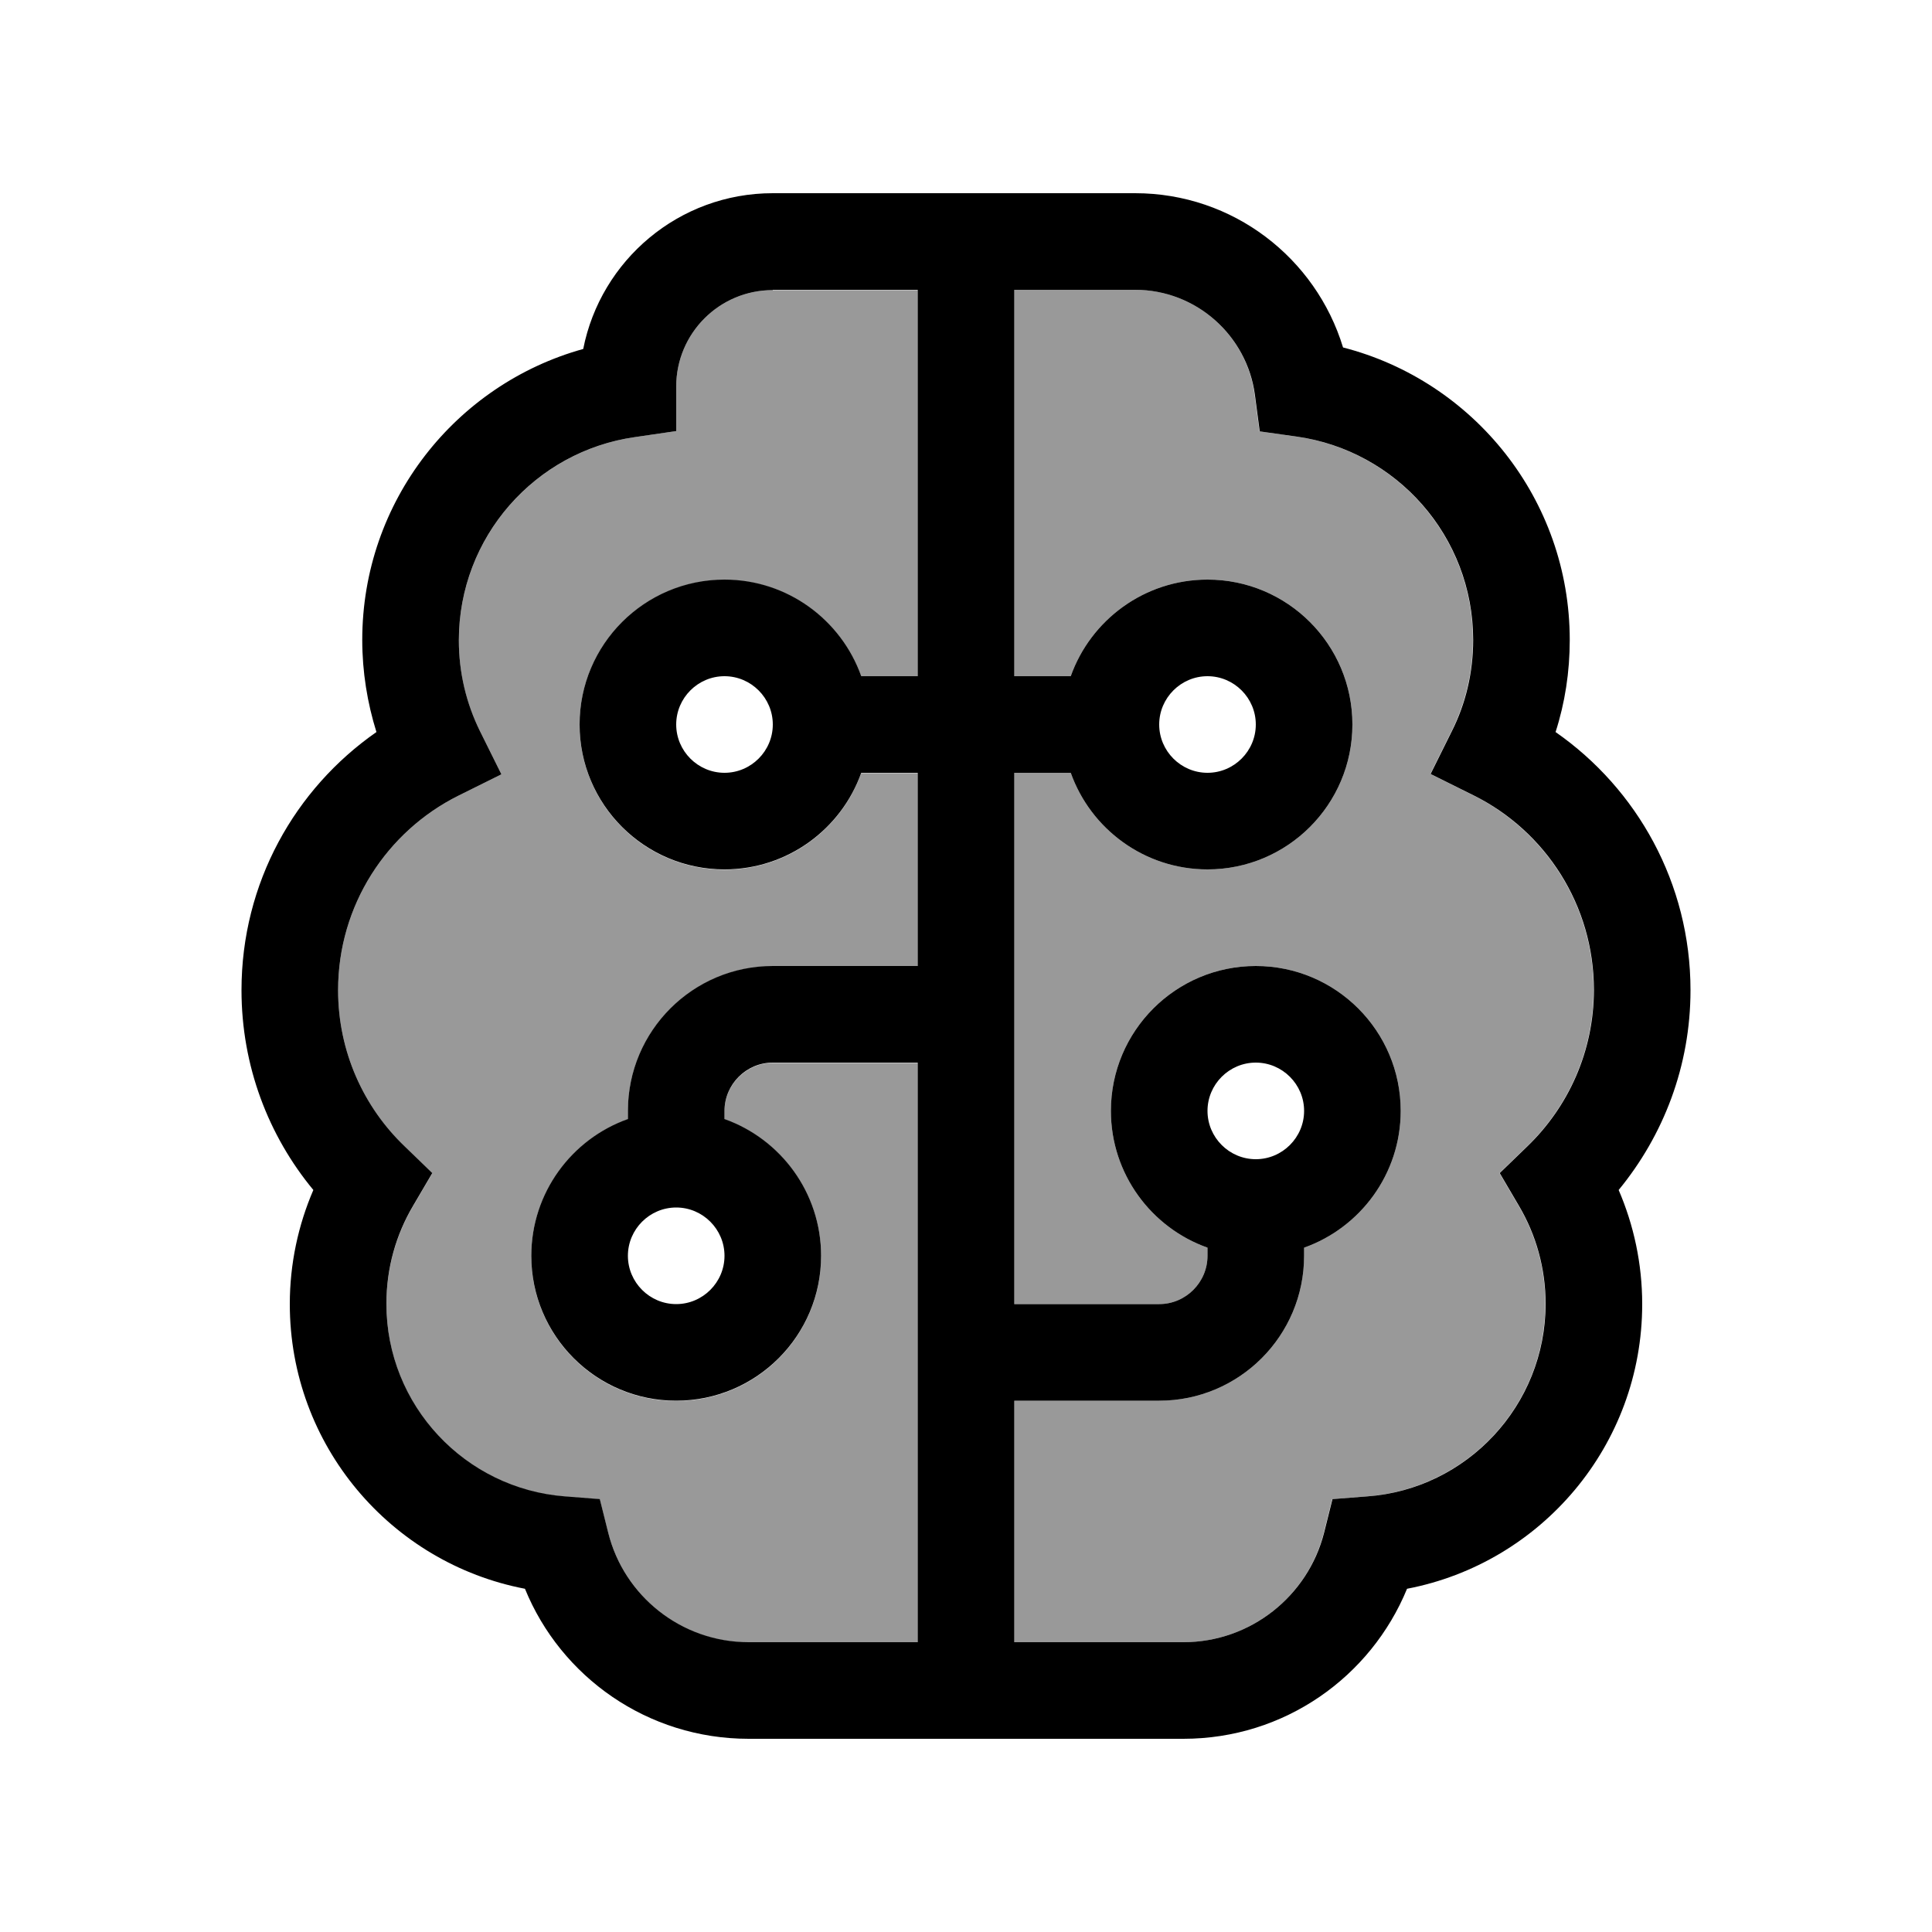
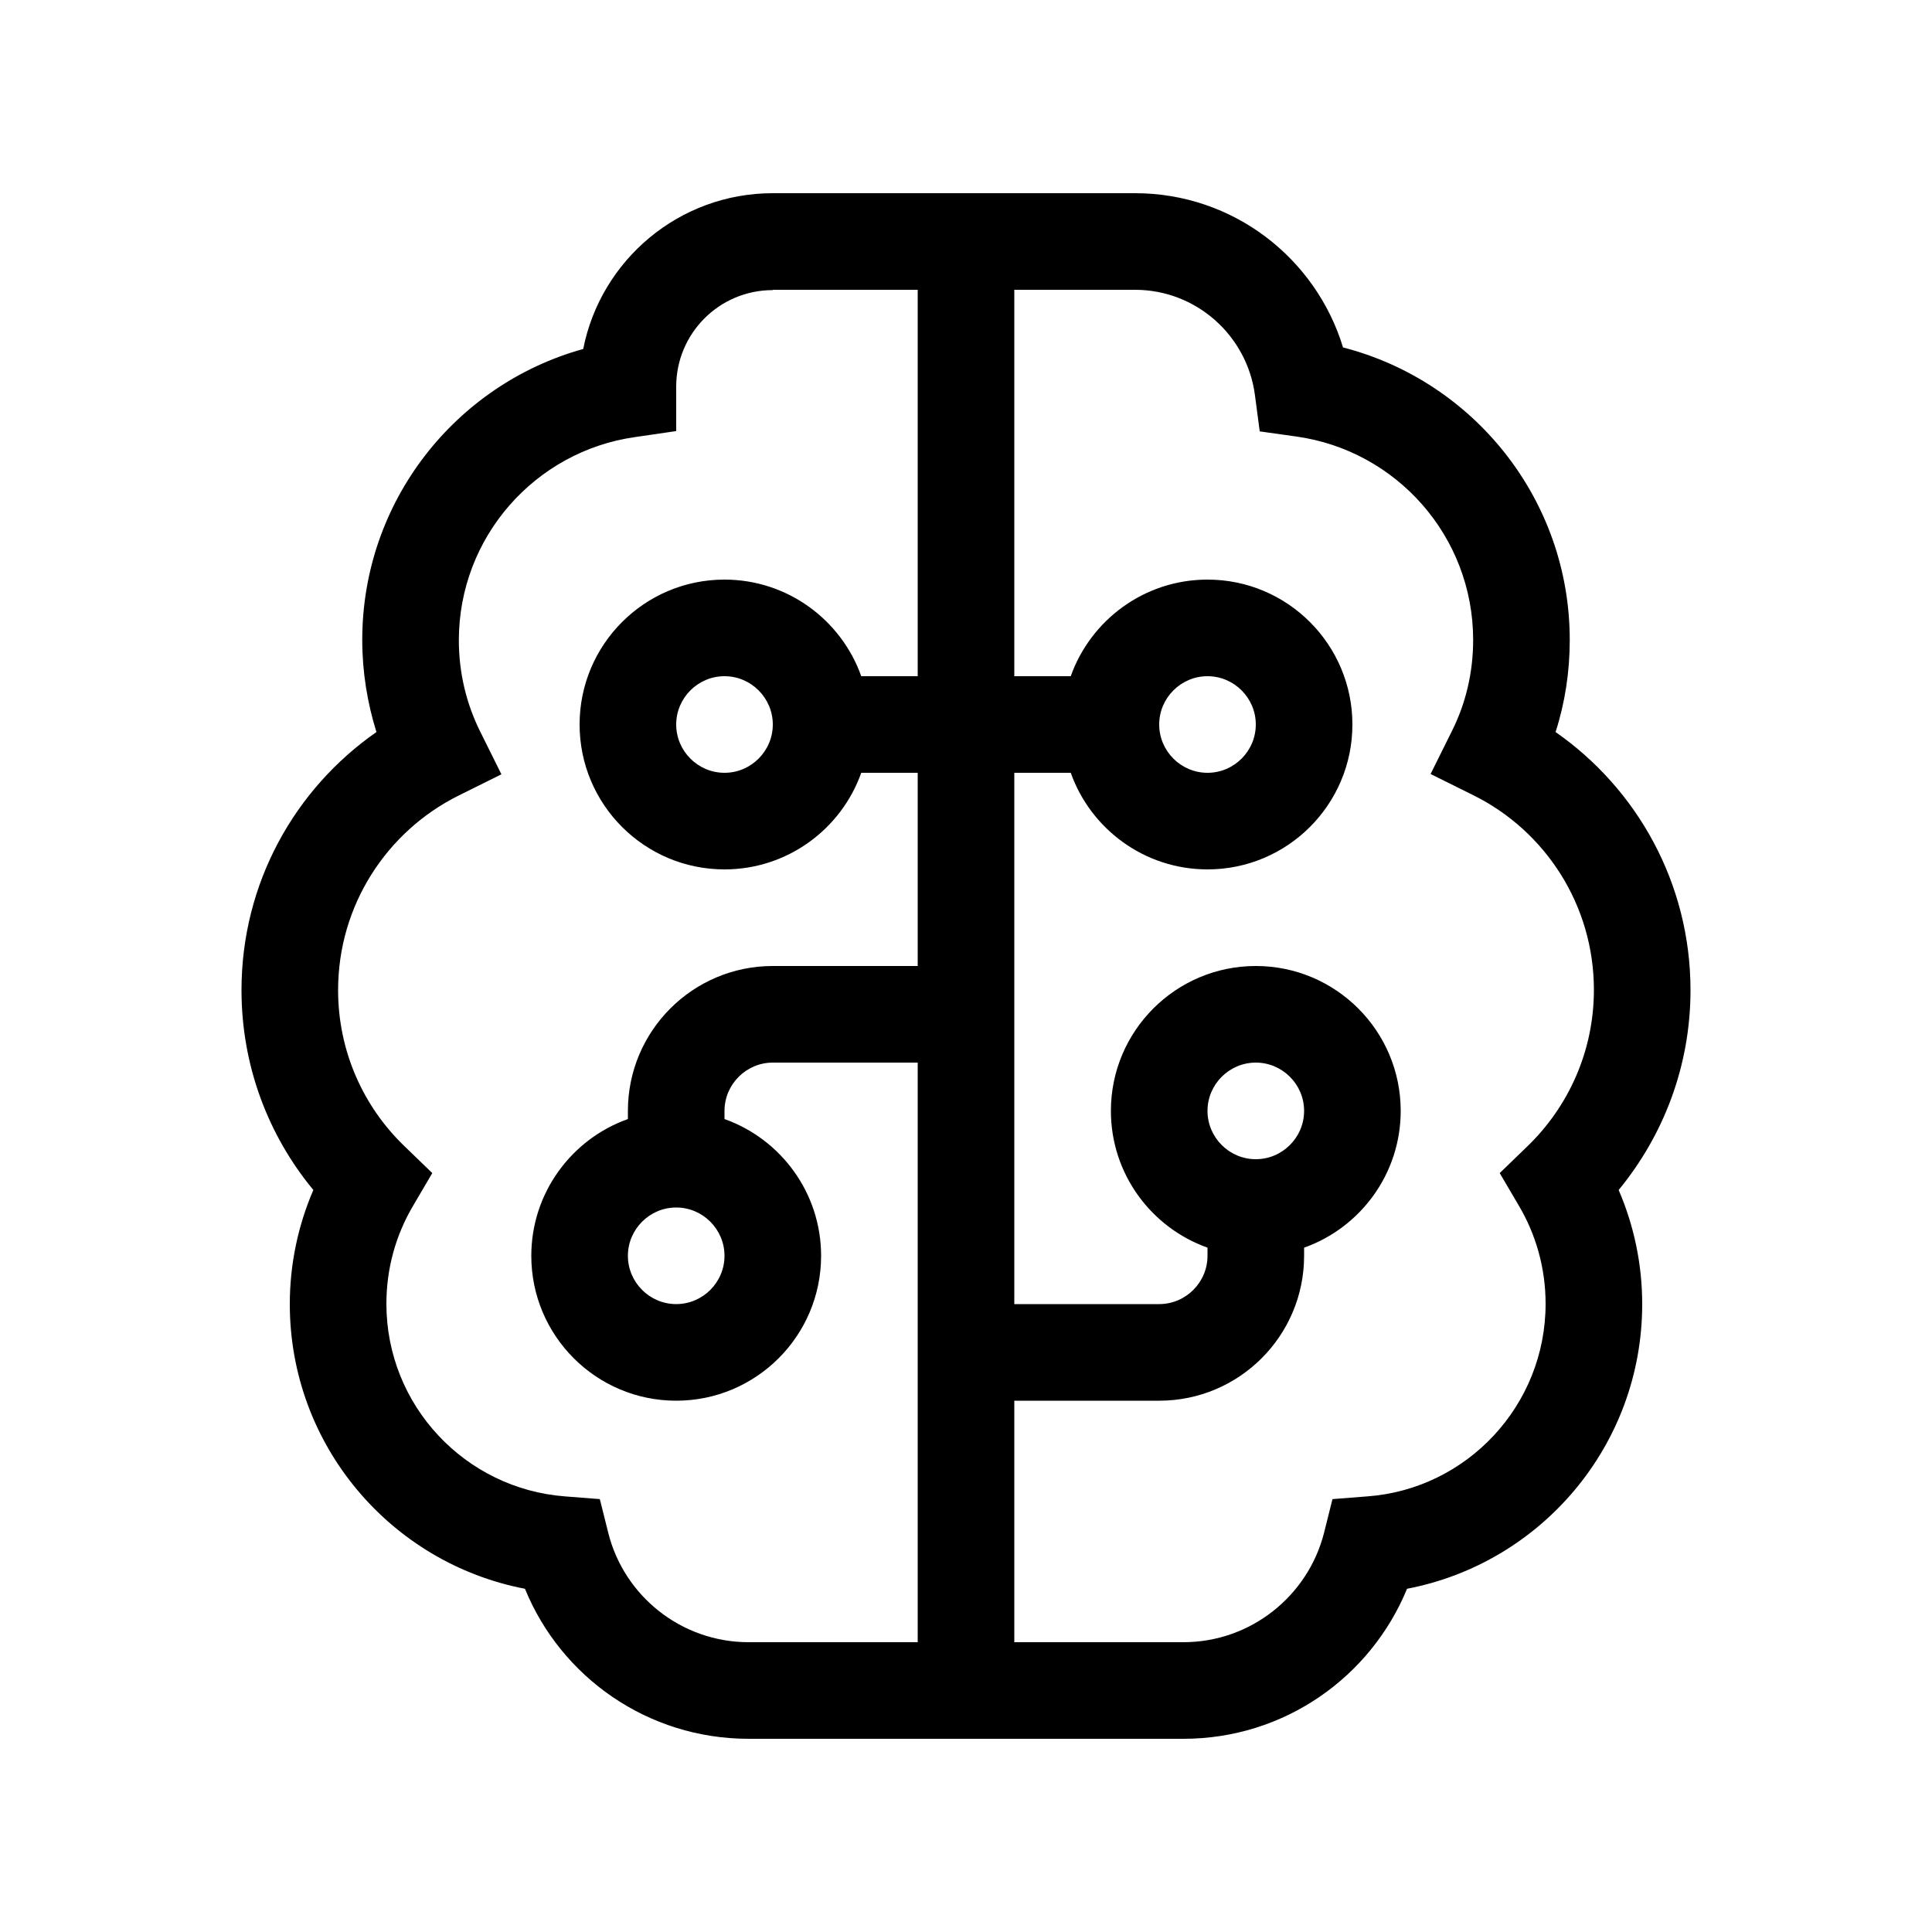
<svg xmlns="http://www.w3.org/2000/svg" viewBox="0 0 640 640">
-   <path opacity=".4" fill="currentColor" d="M112 328C112 348.4 120.5 366.8 134.1 379.9L143.2 388.7L136.8 399.6C131.2 409.1 128 420.2 128 432C128 465.7 154.1 493.4 187.2 495.8L198.7 496.7L201.5 507.9C206.8 528.7 225.6 544.1 248 544.1L304 544.1L304 352.1L256 352.1C247.2 352.1 240 359.3 240 368.1L240 370.8C258.6 377.4 272 395.2 272 416.1C272 442.6 250.5 464.1 224 464.1C197.5 464.1 176 442.6 176 416.1C176 395.2 189.4 377.4 208 370.8L208 368.1C208 341.6 229.5 320.1 256 320.1L304 320.1L304 256.1L285.3 256.1C278.7 274.7 260.9 288.1 240 288.1C213.5 288.1 192 266.6 192 240.1C192 213.6 213.5 192.1 240 192.1C260.9 192.1 278.7 205.5 285.3 224.1L304 224.1L304 96.1L256 96.1C238.3 96.1 224 110.4 224 128.1L224 142.8L210.3 144.8C177.4 149.5 152 177.9 152 212.1C152 223 154.5 233.2 159 242.2L166.1 256.5L151.8 263.6C128.2 275.4 112 299.8 112 328zM336 96L336 224L354.7 224C361.3 205.4 379.1 192 400 192C426.5 192 448 213.5 448 240C448 266.5 426.5 288 400 288C379.1 288 361.3 274.6 354.7 256L336 256C336 418.7 336 357.3 336 432L384 432C392.8 432 400 424.8 400 416L400 413.3C381.4 406.7 368 388.9 368 368C368 341.5 389.5 320 416 320C442.5 320 464 341.5 464 368C464 388.9 450.6 406.7 432 413.3L432 416C432 442.5 410.5 464 384 464L336 464L336 544L392 544C414.4 544 433.3 528.6 438.5 507.8L441.3 496.6L452.8 495.7C485.9 493.2 511.9 465.6 511.9 431.9C511.9 420 508.7 409 503.1 399.5L496.7 388.6L505.8 379.8C519.4 366.7 527.9 348.3 527.9 327.9C527.9 299.7 511.7 275.3 488.1 263.5L473.8 256.4L480.9 242.1C485.4 233 487.9 222.8 487.9 212C487.9 177.6 462.4 149.2 429.3 144.6L417.2 142.9L415.6 130.8C413.1 111.2 396.3 96 376 96L336 96z" />
  <path fill="currentColor" d="M256 96L304 96L304 224L285.3 224C278.7 205.4 260.9 192 240 192C213.5 192 192 213.5 192 240C192 266.5 213.5 288 240 288C260.9 288 278.7 274.6 285.3 256L304 256L304 320L256 320C229.5 320 208 341.5 208 368L208 370.7C189.4 377.3 176 395.1 176 416C176 442.5 197.5 464 224 464C250.5 464 272 442.5 272 416C272 395.1 258.6 377.3 240 370.7L240 368C240 359.2 247.2 352 256 352L304 352L304 544L248 544C225.6 544 206.7 528.6 201.5 507.8L198.7 496.6L187.2 495.7C154.1 493.2 128 465.6 128 431.9C128 420 131.2 409 136.8 399.5L143.2 388.6L134.1 379.8C120.5 366.8 112 348.4 112 328C112 299.8 128.2 275.4 151.8 263.6L166.1 256.5L159 242.2C154.5 233.1 152 222.9 152 212.1C152 177.9 177.3 149.5 210.3 144.8L224 142.8L224 128.1C224 110.4 238.3 96.1 256 96.1zM336 256L354.7 256C361.3 274.6 379.1 288 400 288C426.5 288 448 266.5 448 240C448 213.5 426.5 192 400 192C379.1 192 361.3 205.4 354.7 224L336 224L336 96L376 96C396.3 96 413.1 111.2 415.7 130.8L417.3 142.9L429.4 144.6C462.5 149.2 488 177.6 488 212C488 222.9 485.5 233.1 481 242.1L473.9 256.4L488.2 263.5C511.9 275.3 528 299.8 528 327.9C528 348.3 519.5 366.7 505.9 379.8L496.8 388.6L503.2 399.5C508.8 409 512 420.1 512 431.9C512 465.6 485.9 493.3 452.9 495.7L441.4 496.6L438.6 507.8C433.3 528.6 414.4 544 392 544L336 544L336 464L384 464C410.5 464 432 442.5 432 416L432 413.3C450.6 406.7 464 388.9 464 368C464 341.5 442.5 320 416 320C389.5 320 368 341.5 368 368C368 388.9 381.4 406.7 400 413.3L400 416C400 424.8 392.8 432 384 432L336 432L336 368L336 368L336 256zM248 576L392 576C425.5 576 454.1 555.5 466.1 526.3C510.5 517.8 544 478.8 544 432C544 418.6 541.2 405.8 536.2 394.2C551 376.2 560 353.2 560 328C560 292.6 542.3 261.3 515.3 242.5C518.4 232.9 520 222.6 520 212C520 165.4 488.1 126.2 444.9 115.1C435.9 85.5 408.5 64 376 64L256 64C224.9 64 199 86.2 193.2 115.6C151 127.3 120 166 120 212C120 222.6 121.7 232.9 124.7 242.5C97.7 261.3 80 292.5 80 328C80 353.1 88.9 376.2 103.8 394.2C98.8 405.8 96 418.6 96 432C96 478.8 129.5 517.8 173.9 526.3C185.8 555.5 214.5 576 248 576zM400 256C391.2 256 384 248.8 384 240C384 231.2 391.2 224 400 224C408.8 224 416 231.2 416 240C416 248.8 408.8 256 400 256zM432 368C432 376.8 424.8 384 416 384C407.2 384 400 376.8 400 368C400 359.2 407.2 352 416 352C424.8 352 432 359.2 432 368zM240 416C240 424.8 232.8 432 224 432C215.2 432 208 424.8 208 416C208 407.2 215.2 400 224 400C232.8 400 240 407.2 240 416zM256 240C256 248.8 248.8 256 240 256C231.2 256 224 248.8 224 240C224 231.2 231.2 224 240 224C248.8 224 256 231.2 256 240z" />
</svg>